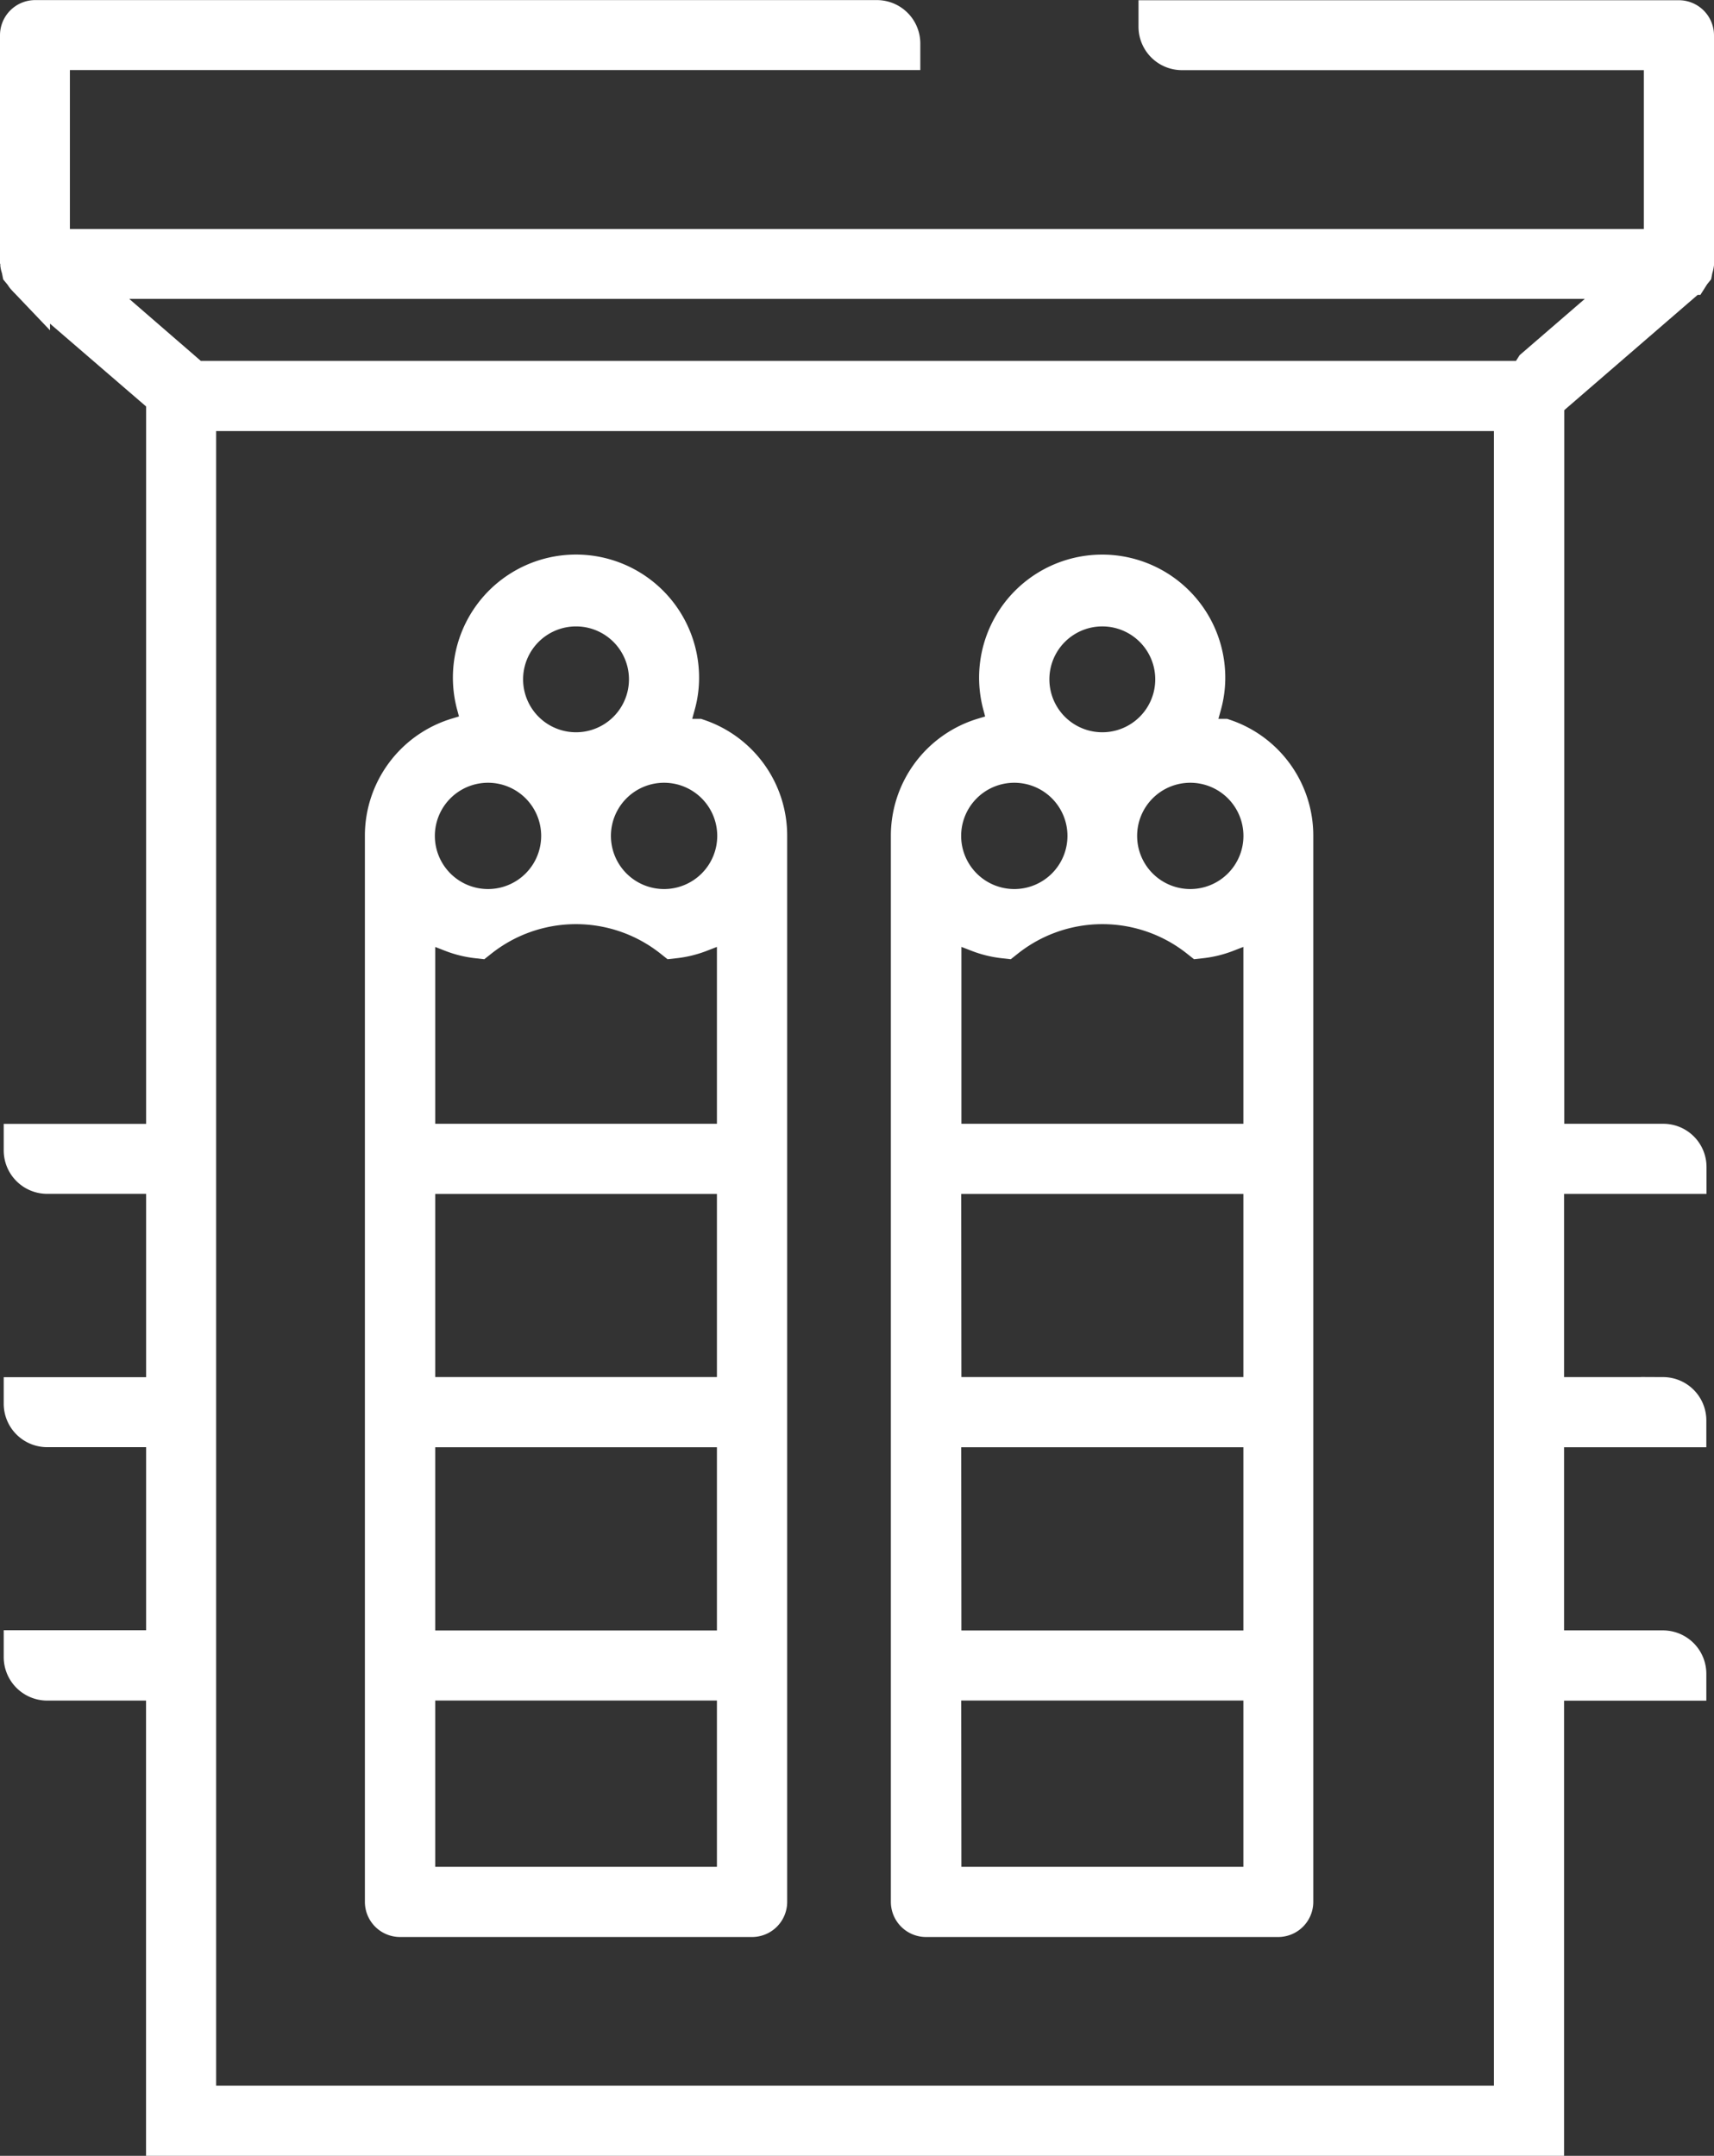
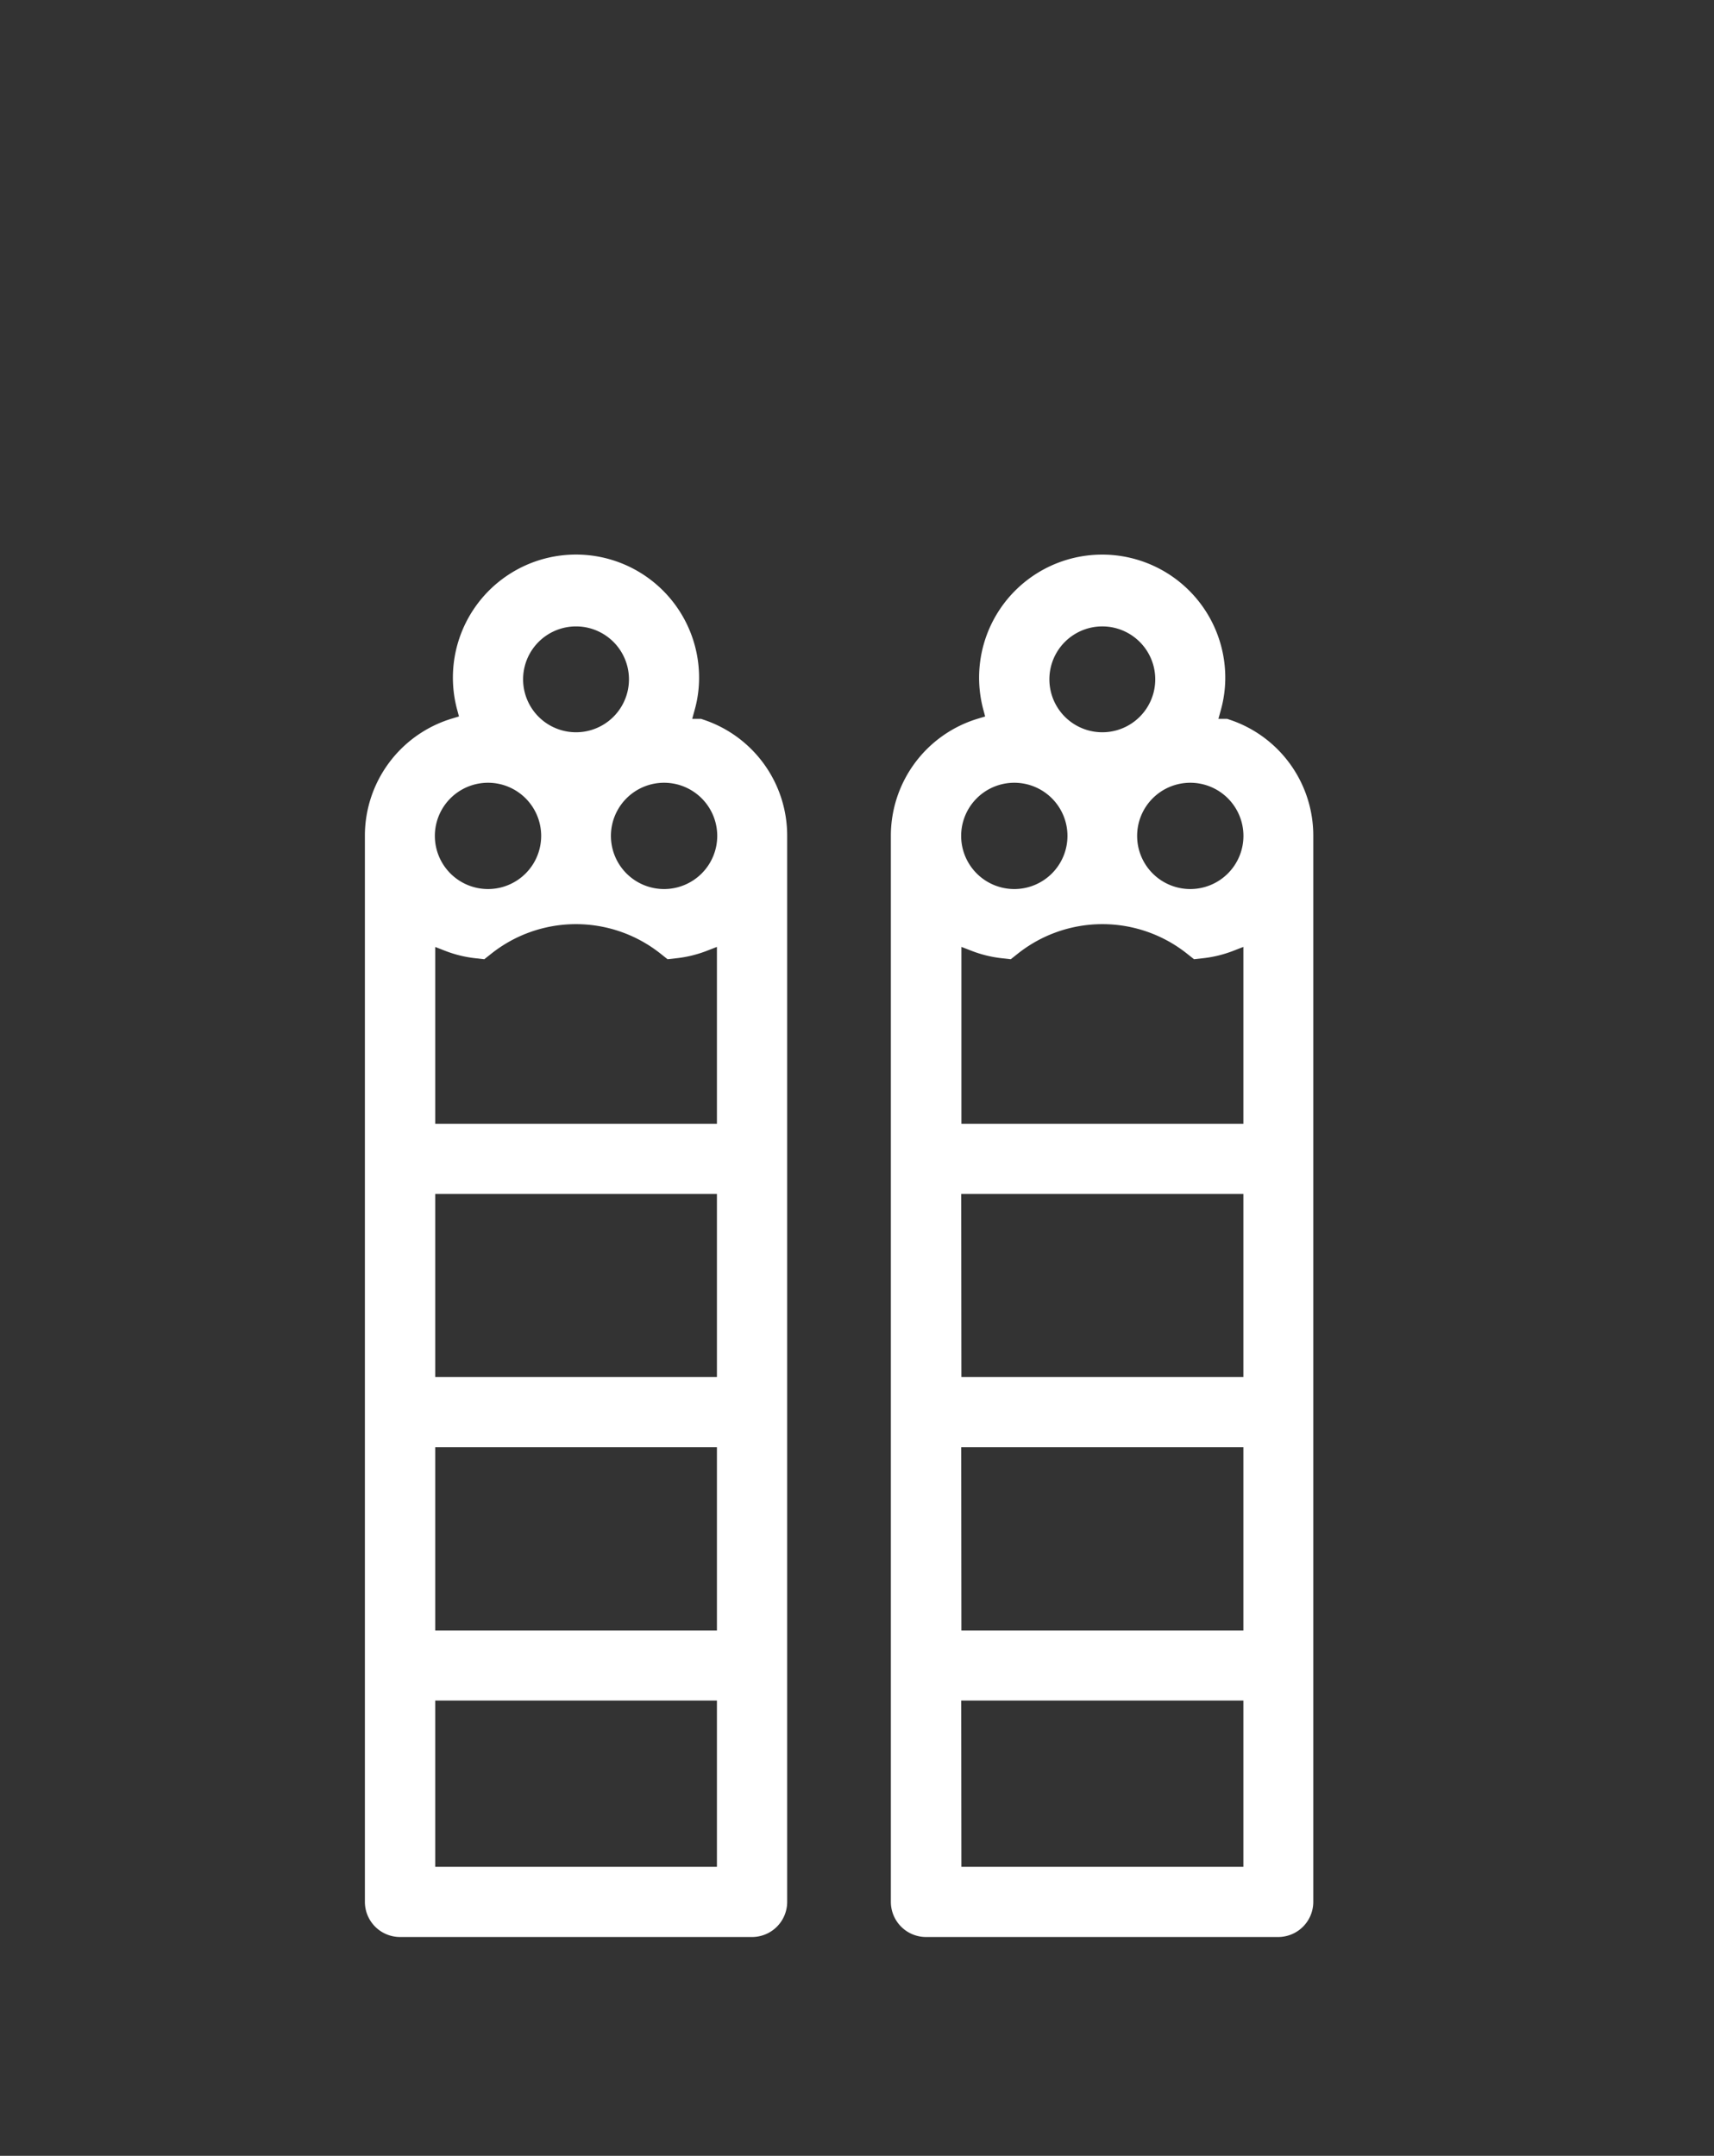
<svg xmlns="http://www.w3.org/2000/svg" width="38.697" height="48.677" viewBox="0 0 38.697 48.677">
  <rect x="0" y="0" width="38.697" height="48.677" fill="#333333" stroke="none" />
  <g id="Heritage" transform="translate(0.5 0.5)">
-     <path id="Path_4223" data-name="Path 4223" d="M26.31,93.672l0-10.279H23.576a.482.482,0,0,1-.479-.481v-.107h3.215V77.671H23.576a.481.481,0,0,1-.479-.48v-.1h3.215V71.951H23.576a.481.481,0,0,1-.479-.48v-.1h3.215V54.444l-3.133-2.7-.037-.04a.221.221,0,0,1-.029-.038l-.024-.037-.038-.046-.009-.045L23.03,51.5a.255.255,0,0,1-.01-.04v-.079l-.007-.021v-5.07a.294.294,0,0,1,.293-.293H42.313a.481.481,0,0,1,.478.48v.1h-19.2v4.589H60.126V46.579H49.195a.481.481,0,0,1-.478-.479v-.1h11.7a.294.294,0,0,1,.293.293v5.064l0,.009,0,.082a.428.428,0,0,1-.014.062l-.01.033-.008.041-.029.036-.021.033a.259.259,0,0,1-.034.043l-.059.061-3.206,2.771V71.369h2.736a.476.476,0,0,1,.476.477v.106H57.325v5.137h2.736a.478.478,0,0,1,.476.477v.107H57.325v5.135h2.736a.48.48,0,0,1,.476.479v.108H57.325V93.672Zm.583-.583H56.741l0-38.361H26.893Zm-.374-39.241a.867.867,0,0,0,.071.086l.2.21H57.014l.191-.3,2.432-2.1H24.09Z" transform="translate(-23.013 -45.995)" fill="#FFFFFF" stroke="#FFFFFF" stroke-width="1" />
    <path id="Path_4224" data-name="Path 4224" d="M68.57,104.386a.294.294,0,0,1-.293-.293V80.019a2.262,2.262,0,0,1,1.618-2.166l.619-.187-.167-.624a2.279,2.279,0,1,1,4.48-.563,2.22,2.22,0,0,1-.079.559l-.232.843h.771a2.258,2.258,0,0,1,1.527,2.14v24.073a.293.293,0,0,1-.292.292Zm.3-.584h7.366V99.047H68.865Zm0-5.337h7.366V93.328H68.865Zm0-5.722h7.366V87.608H68.865Zm0-5.719h7.366V81.8l-.907.352a2.208,2.208,0,0,1-.558.137,3.571,3.571,0,0,0-4.436,0,2.211,2.211,0,0,1-.557-.137l-.908-.352Zm5.667-8.7a1.7,1.7,0,1,0,1.7,1.7,1.7,1.7,0,0,0-1.7-1.7h0Zm-3.973,0a1.7,1.7,0,1,0,1.7,1.7,1.7,1.7,0,0,0-1.7-1.7Zm1.987-3.53a1.695,1.695,0,0,0,0,3.39,1.695,1.695,0,1,0,0-3.39Z" transform="translate(-48.164 -61.65)" fill="#FFFFFF" stroke="#FFFFFF" stroke-width="1" />
    <path id="Path_4225" data-name="Path 4225" d="M41.845,104.386a.294.294,0,0,1-.293-.292V80.019a2.264,2.264,0,0,1,1.615-2.167l.618-.188-.168-.623a2.279,2.279,0,1,1,4.48-.562,2.167,2.167,0,0,1-.079.558l-.232.844h.773a2.258,2.258,0,0,1,1.527,2.14v24.073a.293.293,0,0,1-.292.292Zm.295-.584H49.5V99.047H42.14Zm0-5.337H49.5V93.328H42.14Zm0-5.722H49.5V87.608H42.14Zm0-5.719H49.5V81.8l-.907.352a2.213,2.213,0,0,1-.558.137,3.571,3.571,0,0,0-4.436,0,2.2,2.2,0,0,1-.556-.137L42.14,81.8Zm5.667-8.7a1.7,1.7,0,1,0,1.7,1.694,1.7,1.7,0,0,0-1.7-1.694h0Zm-3.975,0a1.7,1.7,0,1,0,1.7,1.694,1.7,1.7,0,0,0-1.7-1.694h0Zm1.987-3.53a1.695,1.695,0,0,0,0,3.39,1.695,1.695,0,1,0,0-3.39h0Z" transform="translate(-33.314 -61.65)" fill="#FFFFFF" stroke="#FFFFFF" stroke-width="1" />
  </g>
</svg>